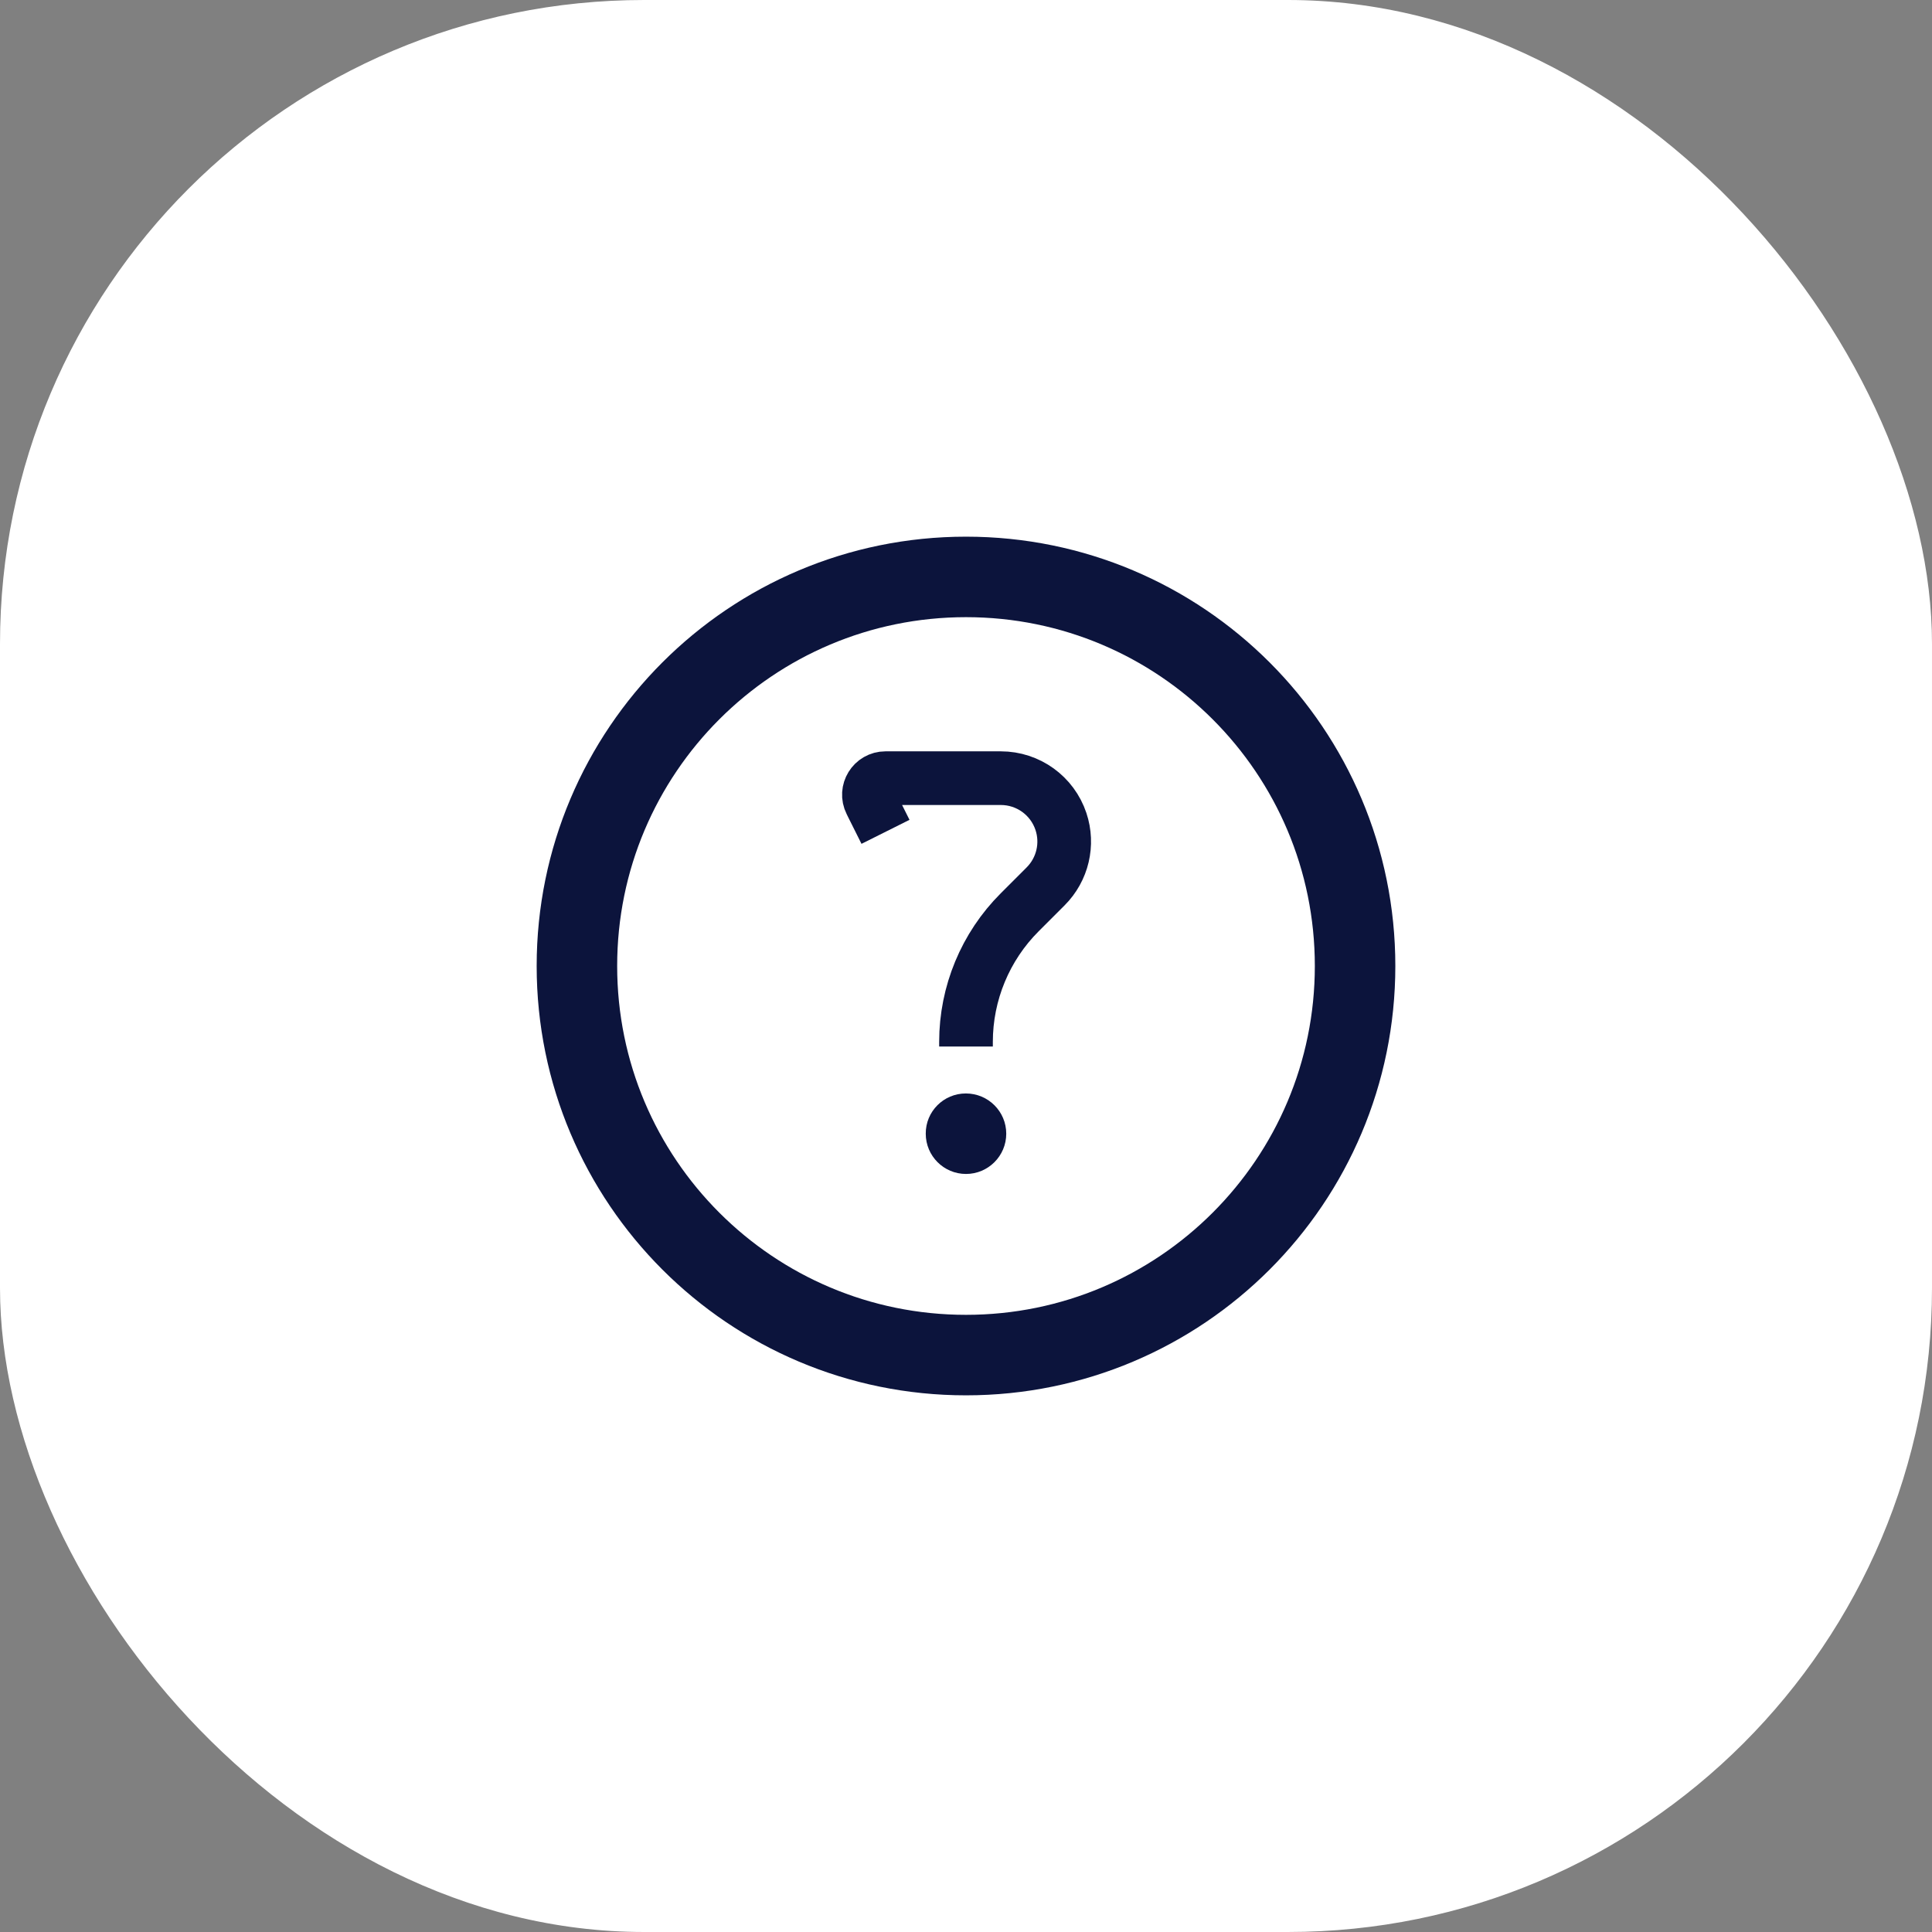
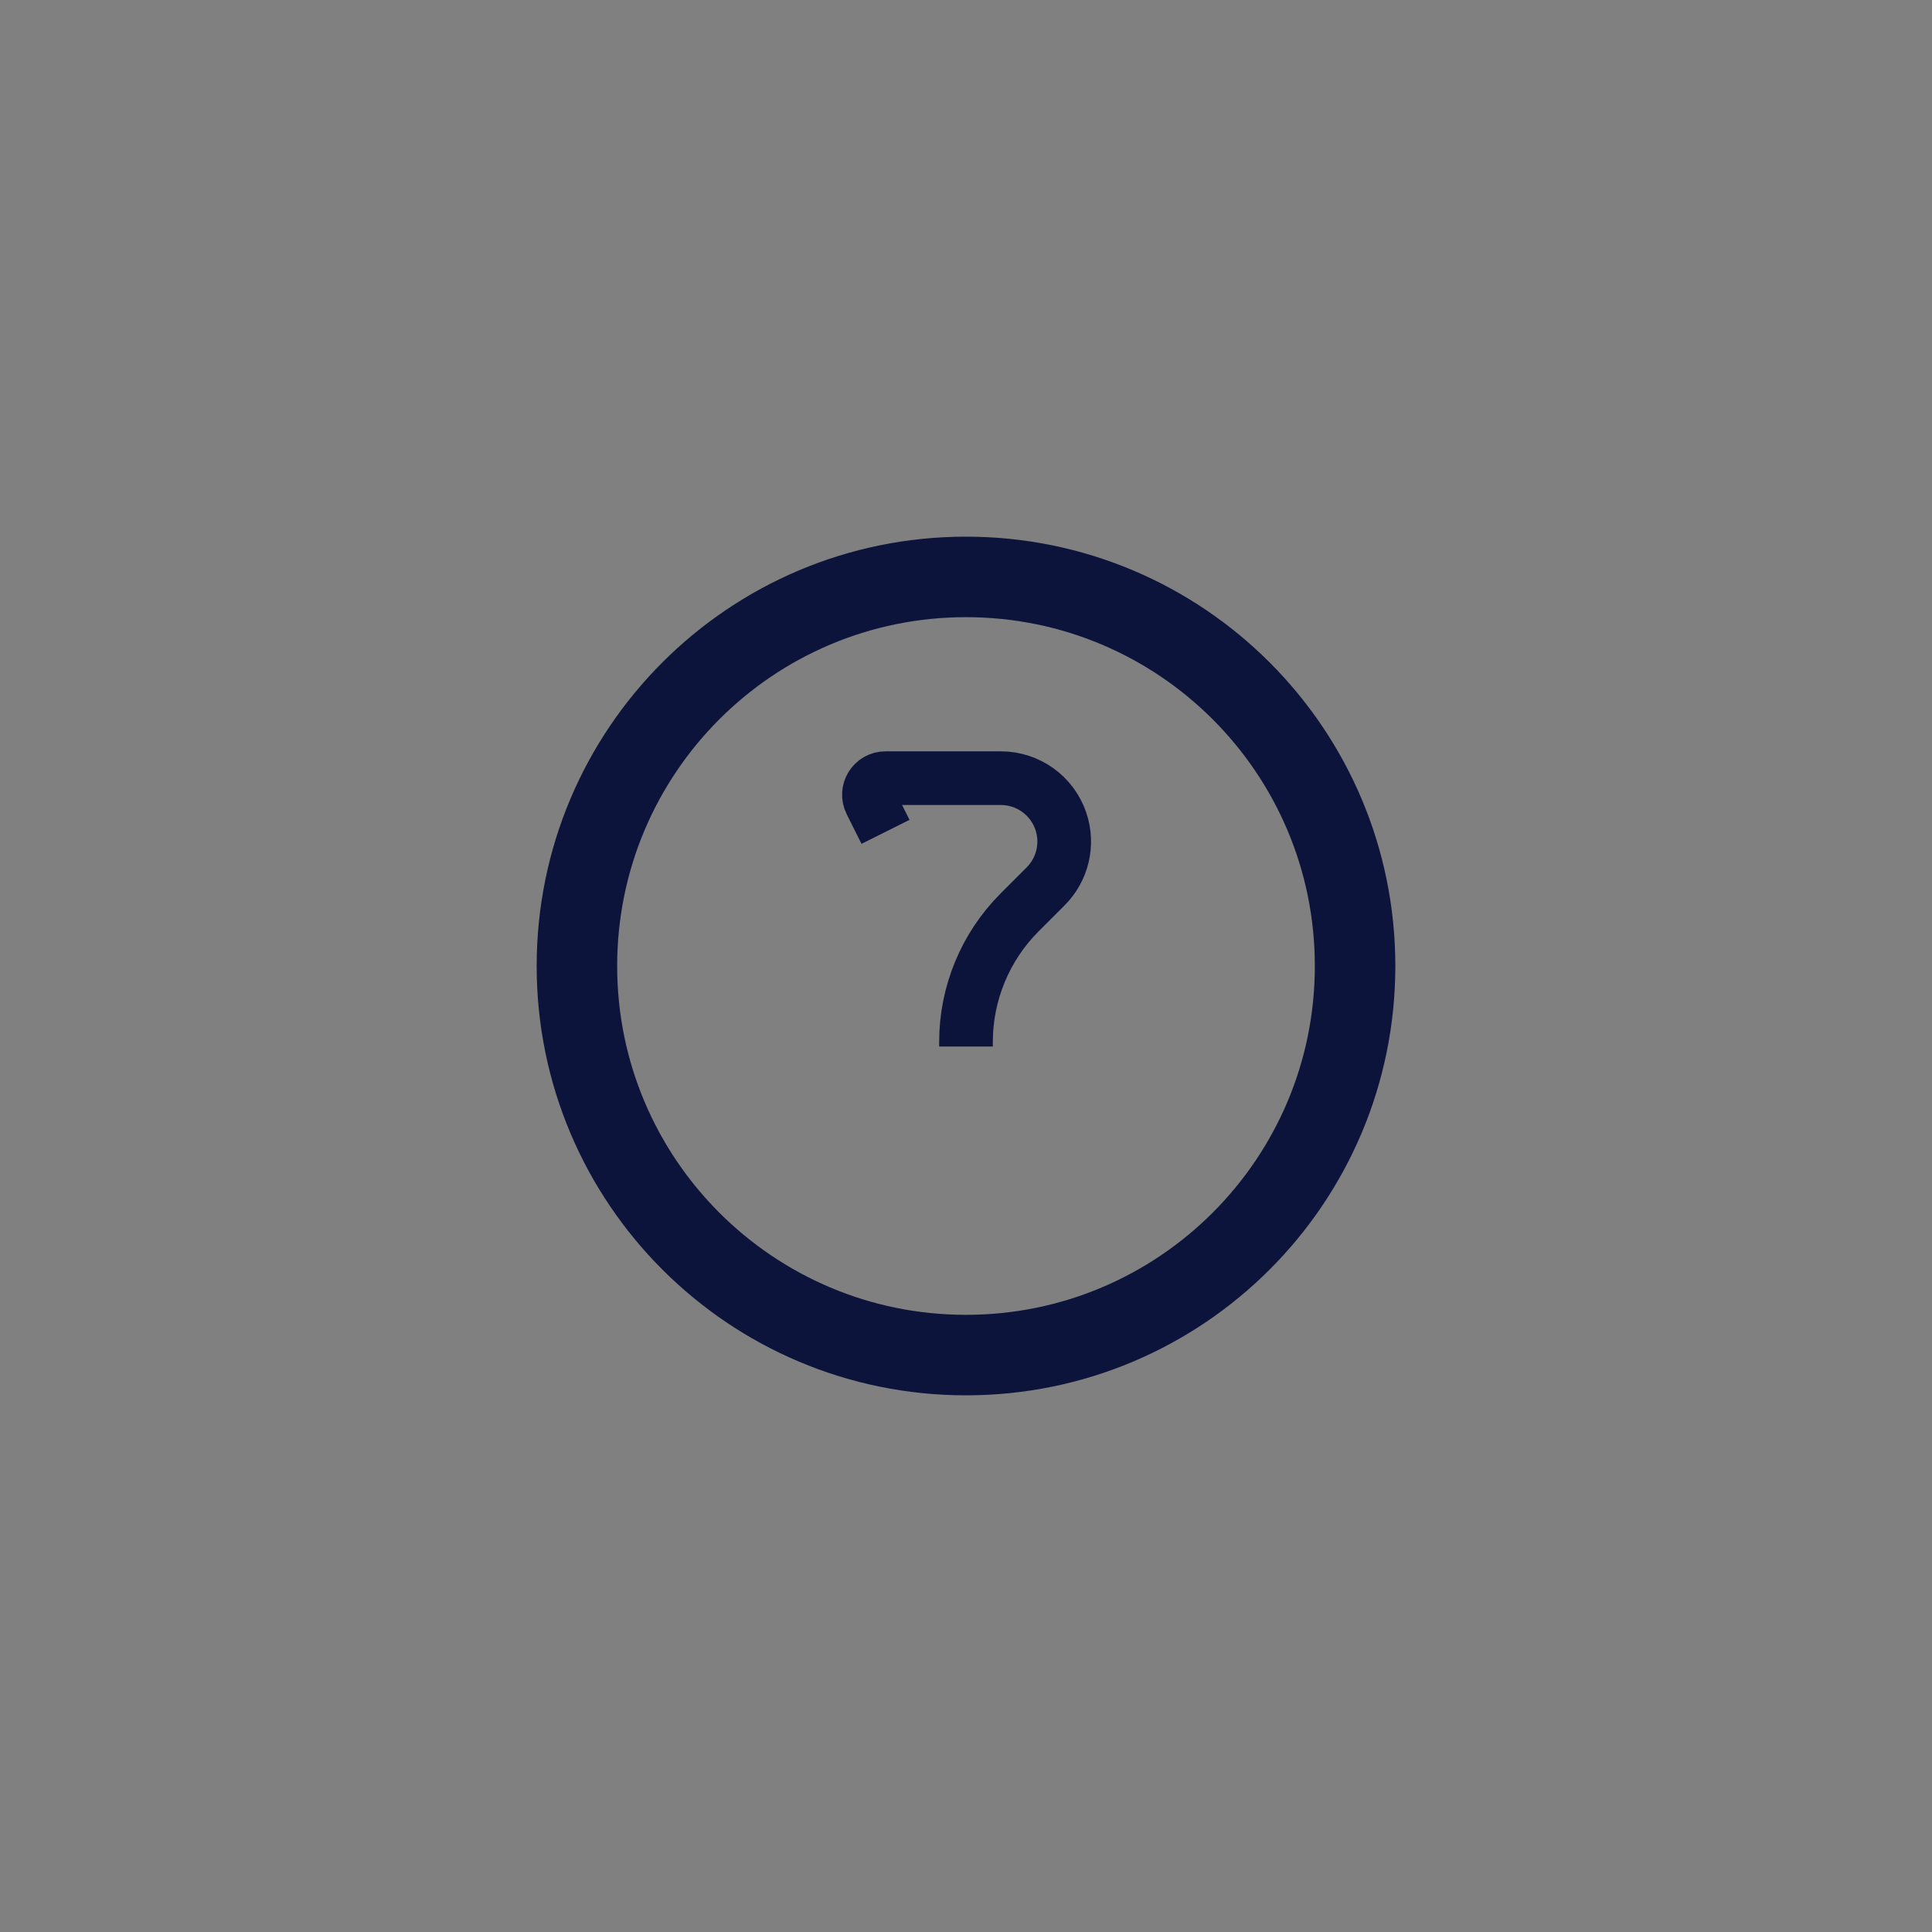
<svg xmlns="http://www.w3.org/2000/svg" width="36" height="36" viewBox="0 0 36 36" fill="none">
  <rect x="0" y="0" width="36" height="36" fill="#808080" stroke="none" />
-   <rect width="36" height="36" rx="12" fill="white" />
  <path d="M18 25.25C13.995 25.25 10.75 22.005 10.75 18C10.75 13.995 13.995 10.75 18 10.75C22.005 10.75 25.25 13.995 25.25 18C25.25 22.005 22.005 25.25 18 25.25Z" stroke="#0C143C" stroke-width="1.5" stroke-linecap="round" stroke-linejoin="round" />
-   <path d="M17.997 20.375C17.583 20.375 17.247 20.711 17.25 21.125C17.25 21.539 17.586 21.875 18 21.875C18.414 21.875 18.75 21.539 18.75 21.125C18.75 20.711 18.414 20.375 17.997 20.375Z" fill="#0C143C" />
  <path d="M18 19.5V19.414C18 18.509 18.36 17.64 19 17V17L19.484 16.516C19.8 16.2 19.911 15.732 19.769 15.307V15.307C19.608 14.825 19.157 14.5 18.649 14.5H18.5H17H16.5V14.5C16.27 14.5 16.121 14.742 16.224 14.947L16.25 15L16.5 15.5" stroke="#0C143C" />
</svg>